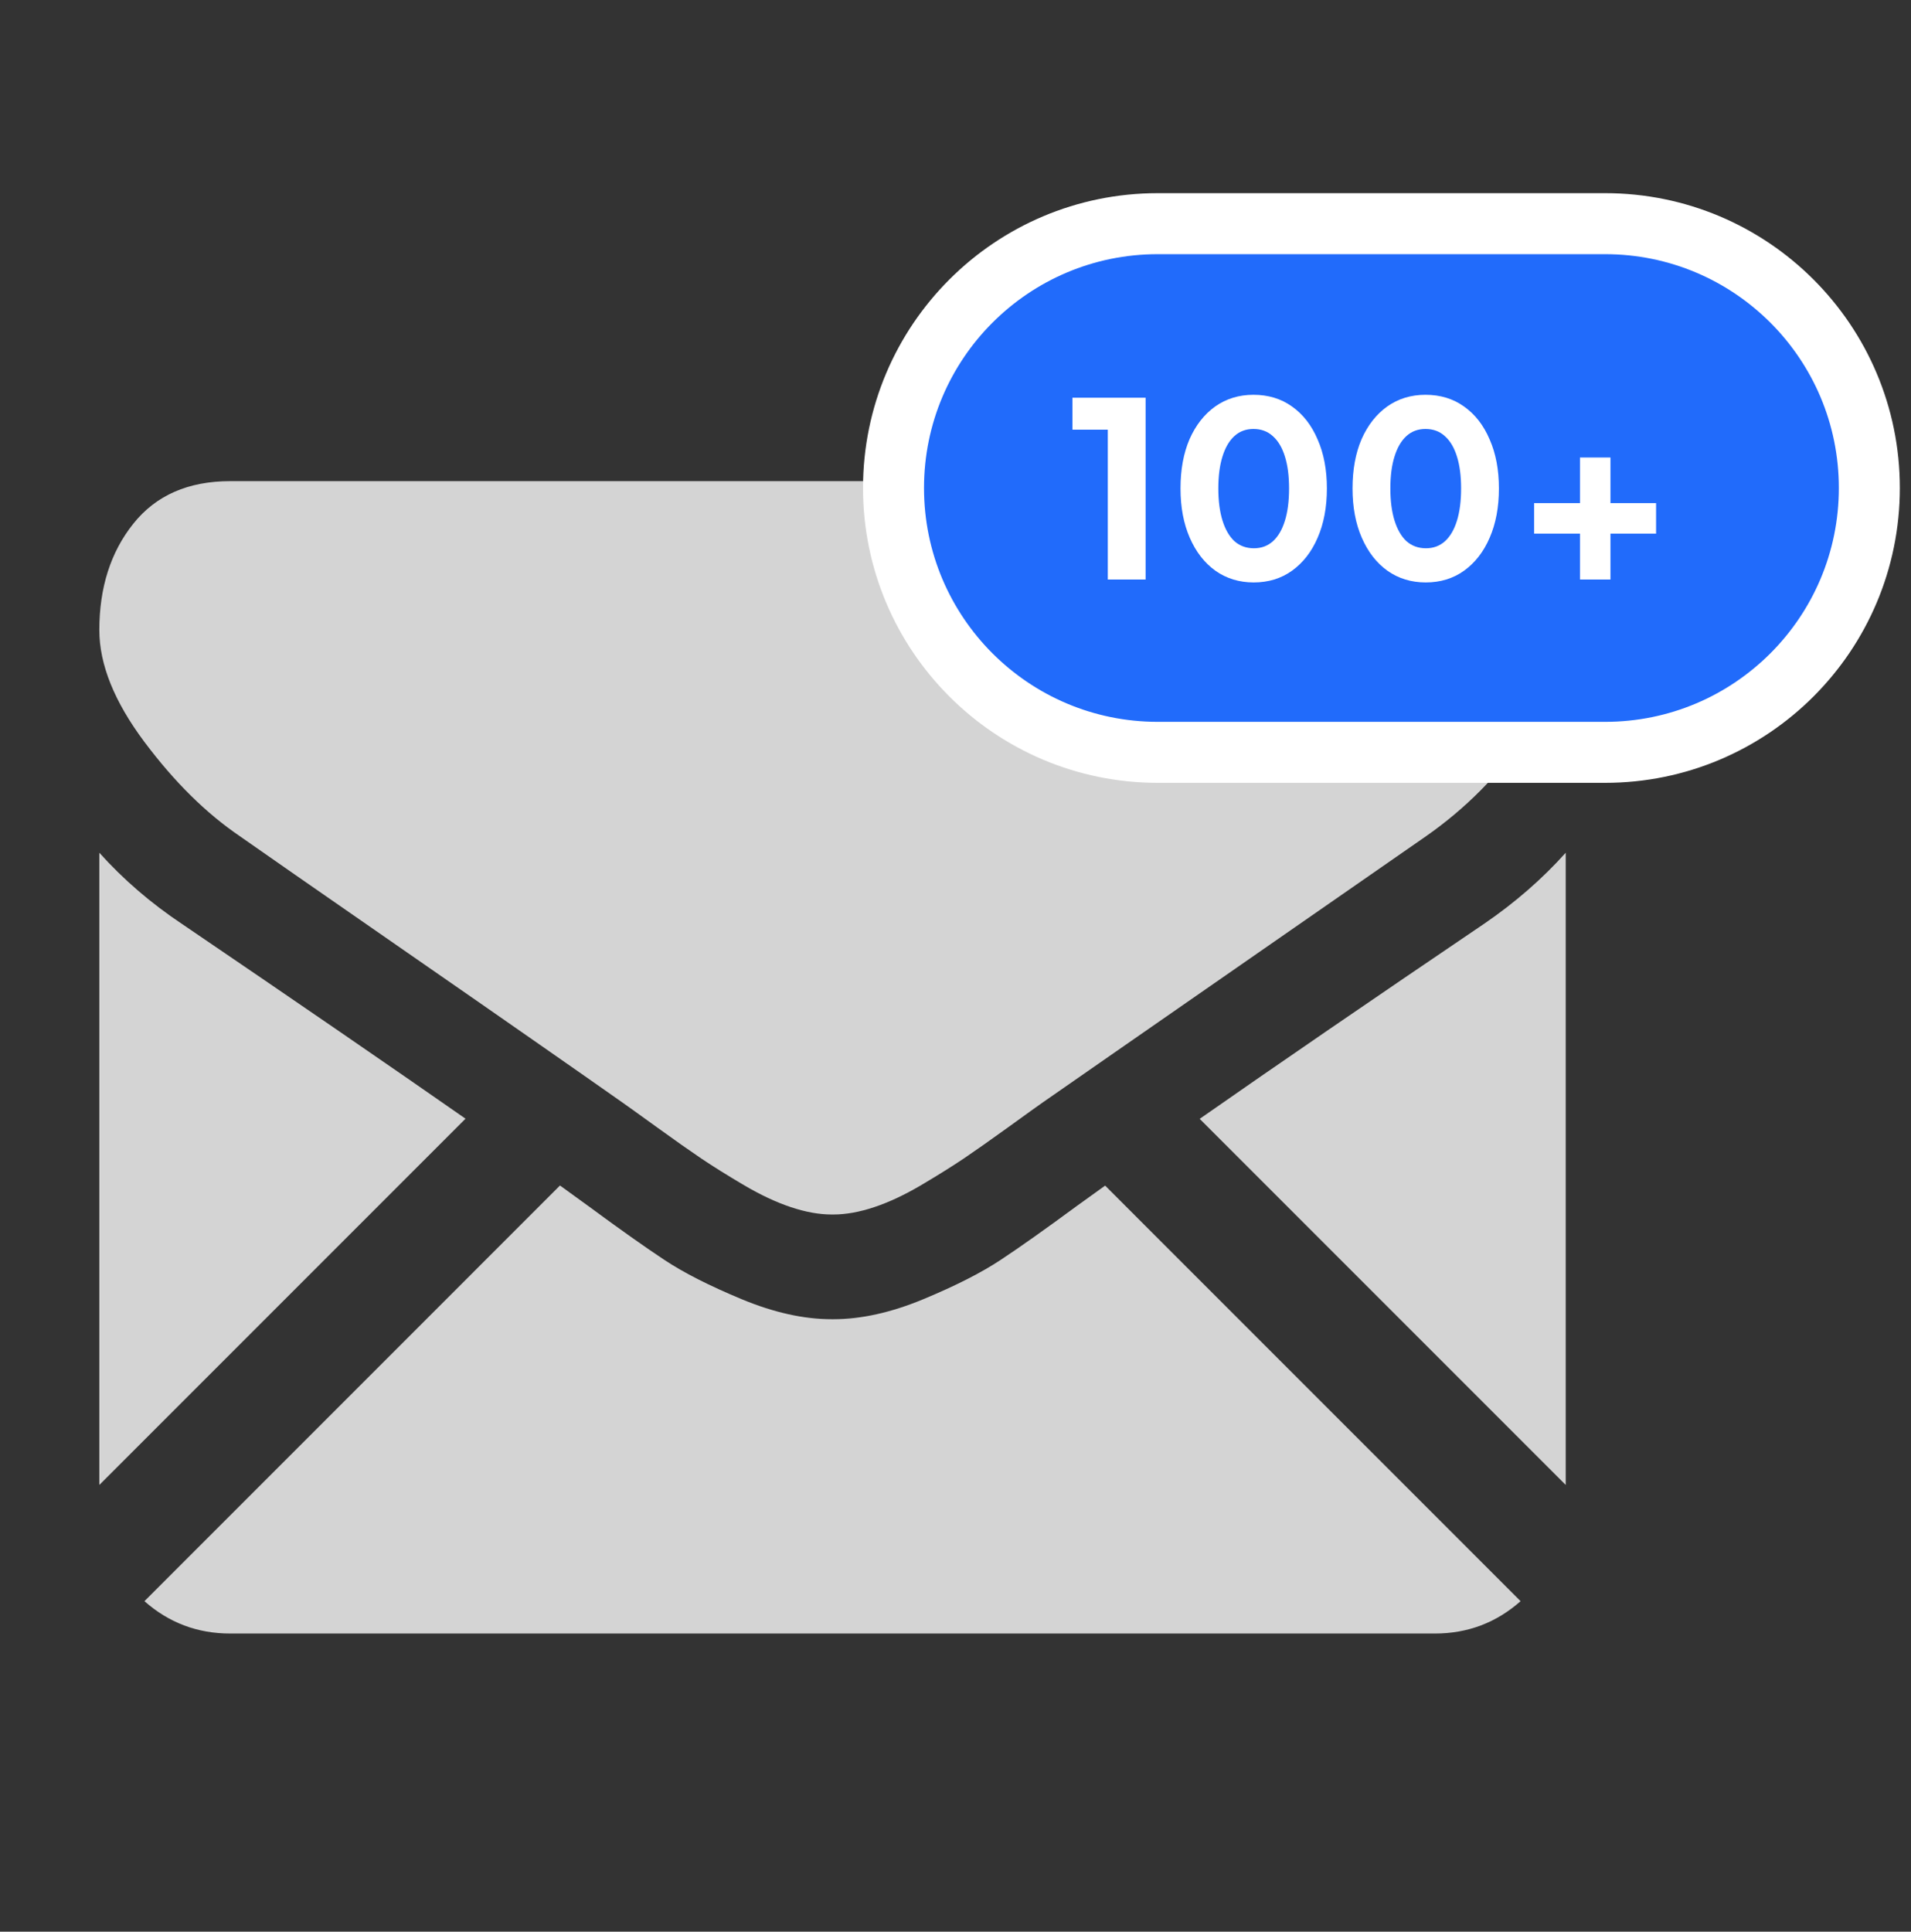
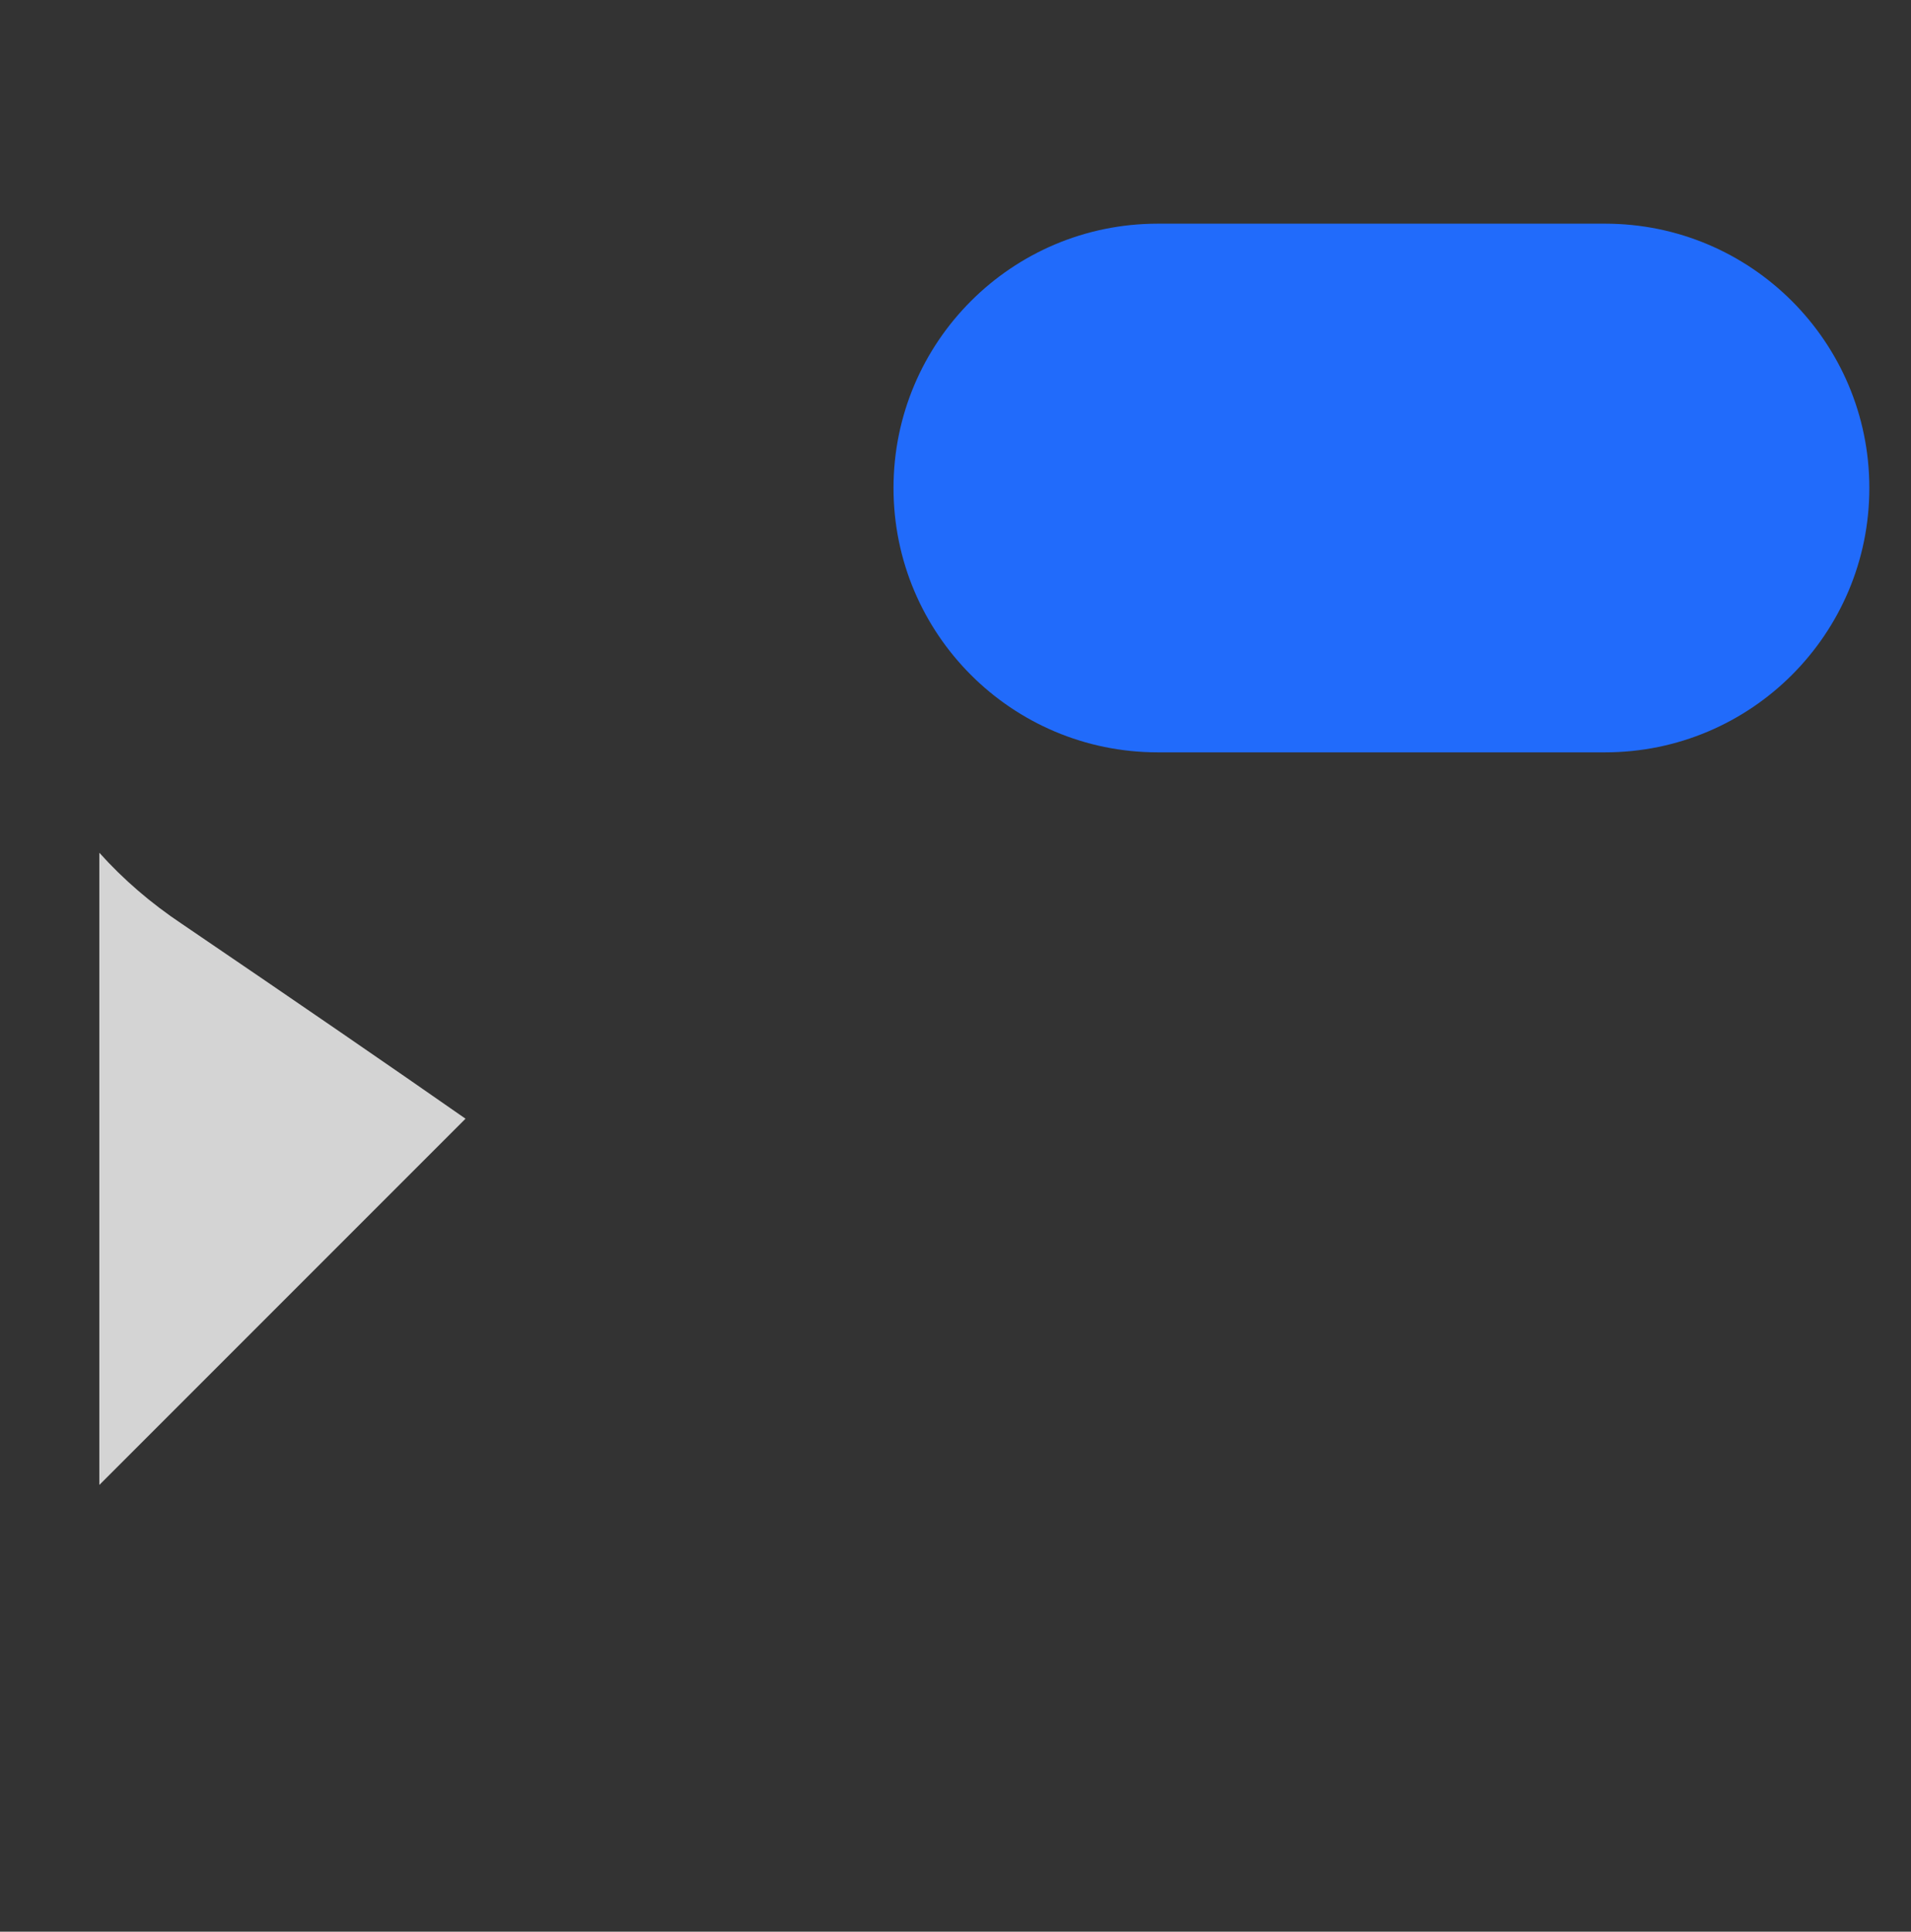
<svg xmlns="http://www.w3.org/2000/svg" width="94" height="95" viewBox="0 0 94 95" fill="none">
  <rect x="0" y="0" width="94" height="95" fill="#333333" stroke="none" />
-   <path d="M70.576 80.337C72.197 80.337 73.602 79.802 74.796 78.745L54.36 58.308C53.87 58.659 53.395 59.001 52.946 59.325C51.417 60.452 50.175 61.331 49.222 61.961C48.269 62.593 47.001 63.236 45.419 63.894C43.835 64.552 42.359 64.879 40.991 64.879H40.95H40.91C39.542 64.879 38.066 64.552 36.482 63.894C34.899 63.236 33.631 62.593 32.679 61.961C31.726 61.331 30.485 60.452 28.955 59.325C28.529 59.013 28.056 58.67 27.545 58.303L7.105 78.745C8.299 79.802 9.705 80.337 11.326 80.337H70.576Z" fill="#D4D4D4" />
  <path d="M8.951 45.439C7.422 44.42 6.066 43.252 4.886 41.937V73.029L22.898 55.017C19.294 52.502 14.651 49.313 8.951 45.439Z" fill="#D4D4D4" />
-   <path d="M72.991 45.439C67.509 49.15 62.849 52.345 59.011 55.025L77.016 73.03V41.937C75.862 43.226 74.52 44.393 72.991 45.439Z" fill="#D4D4D4" />
-   <path d="M70.575 23.663H11.326C9.259 23.663 7.67 24.361 6.557 25.756C5.443 27.151 4.886 28.896 4.886 30.988C4.886 32.679 5.625 34.51 7.1 36.483C8.576 38.456 10.146 40.005 11.809 41.132C12.722 41.776 15.472 43.688 20.061 46.868C22.539 48.584 24.693 50.081 26.544 51.372C28.122 52.471 29.483 53.424 30.607 54.214C30.736 54.304 30.939 54.449 31.208 54.642C31.498 54.85 31.865 55.115 32.318 55.442C33.19 56.072 33.914 56.582 34.491 56.972C35.068 57.361 35.766 57.796 36.585 58.28C37.403 58.762 38.175 59.125 38.899 59.366C39.624 59.608 40.295 59.729 40.912 59.729H40.952H40.992C41.609 59.729 42.28 59.608 43.005 59.366C43.729 59.125 44.5 58.763 45.319 58.28C46.137 57.796 46.834 57.36 47.413 56.972C47.989 56.582 48.714 56.072 49.586 55.442C50.038 55.115 50.405 54.85 50.695 54.642C50.965 54.449 51.167 54.305 51.297 54.214C52.172 53.605 53.536 52.656 55.37 51.383C58.707 49.064 63.622 45.652 70.135 41.132C72.094 39.764 73.73 38.112 75.045 36.181C76.358 34.249 77.016 32.224 77.016 30.104C77.016 28.332 76.378 26.817 75.104 25.555C73.829 24.294 72.32 23.663 70.575 23.663Z" fill="#D4D4D4" />
  <path d="M56.951 11C49.771 11 43.951 16.82 43.951 24C43.951 31.18 49.771 37 56.951 37H78.951C86.131 37 91.951 31.18 91.951 24C91.951 16.82 86.131 11 78.951 11H56.951Z" fill="#216BFB" />
-   <path d="M54.491 28.5V21.132H52.751V19.56H56.351V28.5H54.491ZM61.668 28.644C60.956 28.644 60.328 28.452 59.784 28.068C59.248 27.684 58.828 27.144 58.524 26.448C58.22 25.752 58.068 24.944 58.068 24.024C58.068 23.096 58.216 22.288 58.512 21.6C58.816 20.912 59.236 20.376 59.772 19.992C60.316 19.608 60.944 19.416 61.656 19.416C62.384 19.416 63.016 19.608 63.552 19.992C64.096 20.376 64.516 20.916 64.812 21.612C65.116 22.3 65.268 23.104 65.268 24.024C65.268 24.944 65.116 25.752 64.812 26.448C64.516 27.136 64.096 27.676 63.552 28.068C63.016 28.452 62.388 28.644 61.668 28.644ZM61.68 26.964C62.048 26.964 62.36 26.848 62.616 26.616C62.872 26.384 63.068 26.048 63.204 25.608C63.34 25.168 63.408 24.64 63.408 24.024C63.408 23.408 63.34 22.884 63.204 22.452C63.068 22.012 62.868 21.676 62.604 21.444C62.348 21.212 62.032 21.096 61.656 21.096C61.288 21.096 60.976 21.212 60.72 21.444C60.464 21.676 60.268 22.012 60.132 22.452C59.996 22.884 59.928 23.408 59.928 24.024C59.928 24.632 59.996 25.156 60.132 25.596C60.268 26.036 60.464 26.376 60.72 26.616C60.984 26.848 61.304 26.964 61.68 26.964ZM70.13 28.644C69.418 28.644 68.79 28.452 68.246 28.068C67.71 27.684 67.29 27.144 66.986 26.448C66.682 25.752 66.53 24.944 66.53 24.024C66.53 23.096 66.678 22.288 66.974 21.6C67.278 20.912 67.698 20.376 68.234 19.992C68.778 19.608 69.406 19.416 70.118 19.416C70.846 19.416 71.478 19.608 72.014 19.992C72.558 20.376 72.978 20.916 73.274 21.612C73.578 22.3 73.73 23.104 73.73 24.024C73.73 24.944 73.578 25.752 73.274 26.448C72.978 27.136 72.558 27.676 72.014 28.068C71.478 28.452 70.85 28.644 70.13 28.644ZM70.142 26.964C70.51 26.964 70.822 26.848 71.078 26.616C71.334 26.384 71.53 26.048 71.666 25.608C71.802 25.168 71.87 24.64 71.87 24.024C71.87 23.408 71.802 22.884 71.666 22.452C71.53 22.012 71.33 21.676 71.066 21.444C70.81 21.212 70.494 21.096 70.118 21.096C69.75 21.096 69.438 21.212 69.182 21.444C68.926 21.676 68.73 22.012 68.594 22.452C68.458 22.884 68.39 23.408 68.39 24.024C68.39 24.632 68.458 25.156 68.594 25.596C68.73 26.036 68.926 26.376 69.182 26.616C69.446 26.848 69.766 26.964 70.142 26.964ZM77.717 28.5V26.244H75.461V24.744H77.717V22.5H79.217V24.744H81.461V26.244H79.217V28.5H77.717Z" fill="white" />
-   <path d="M56.951 11C49.771 11 43.951 16.82 43.951 24C43.951 31.18 49.771 37 56.951 37H78.951C86.131 37 91.951 31.18 91.951 24C91.951 16.82 86.131 11 78.951 11H56.951Z" stroke="white" stroke-width="3" />
</svg>